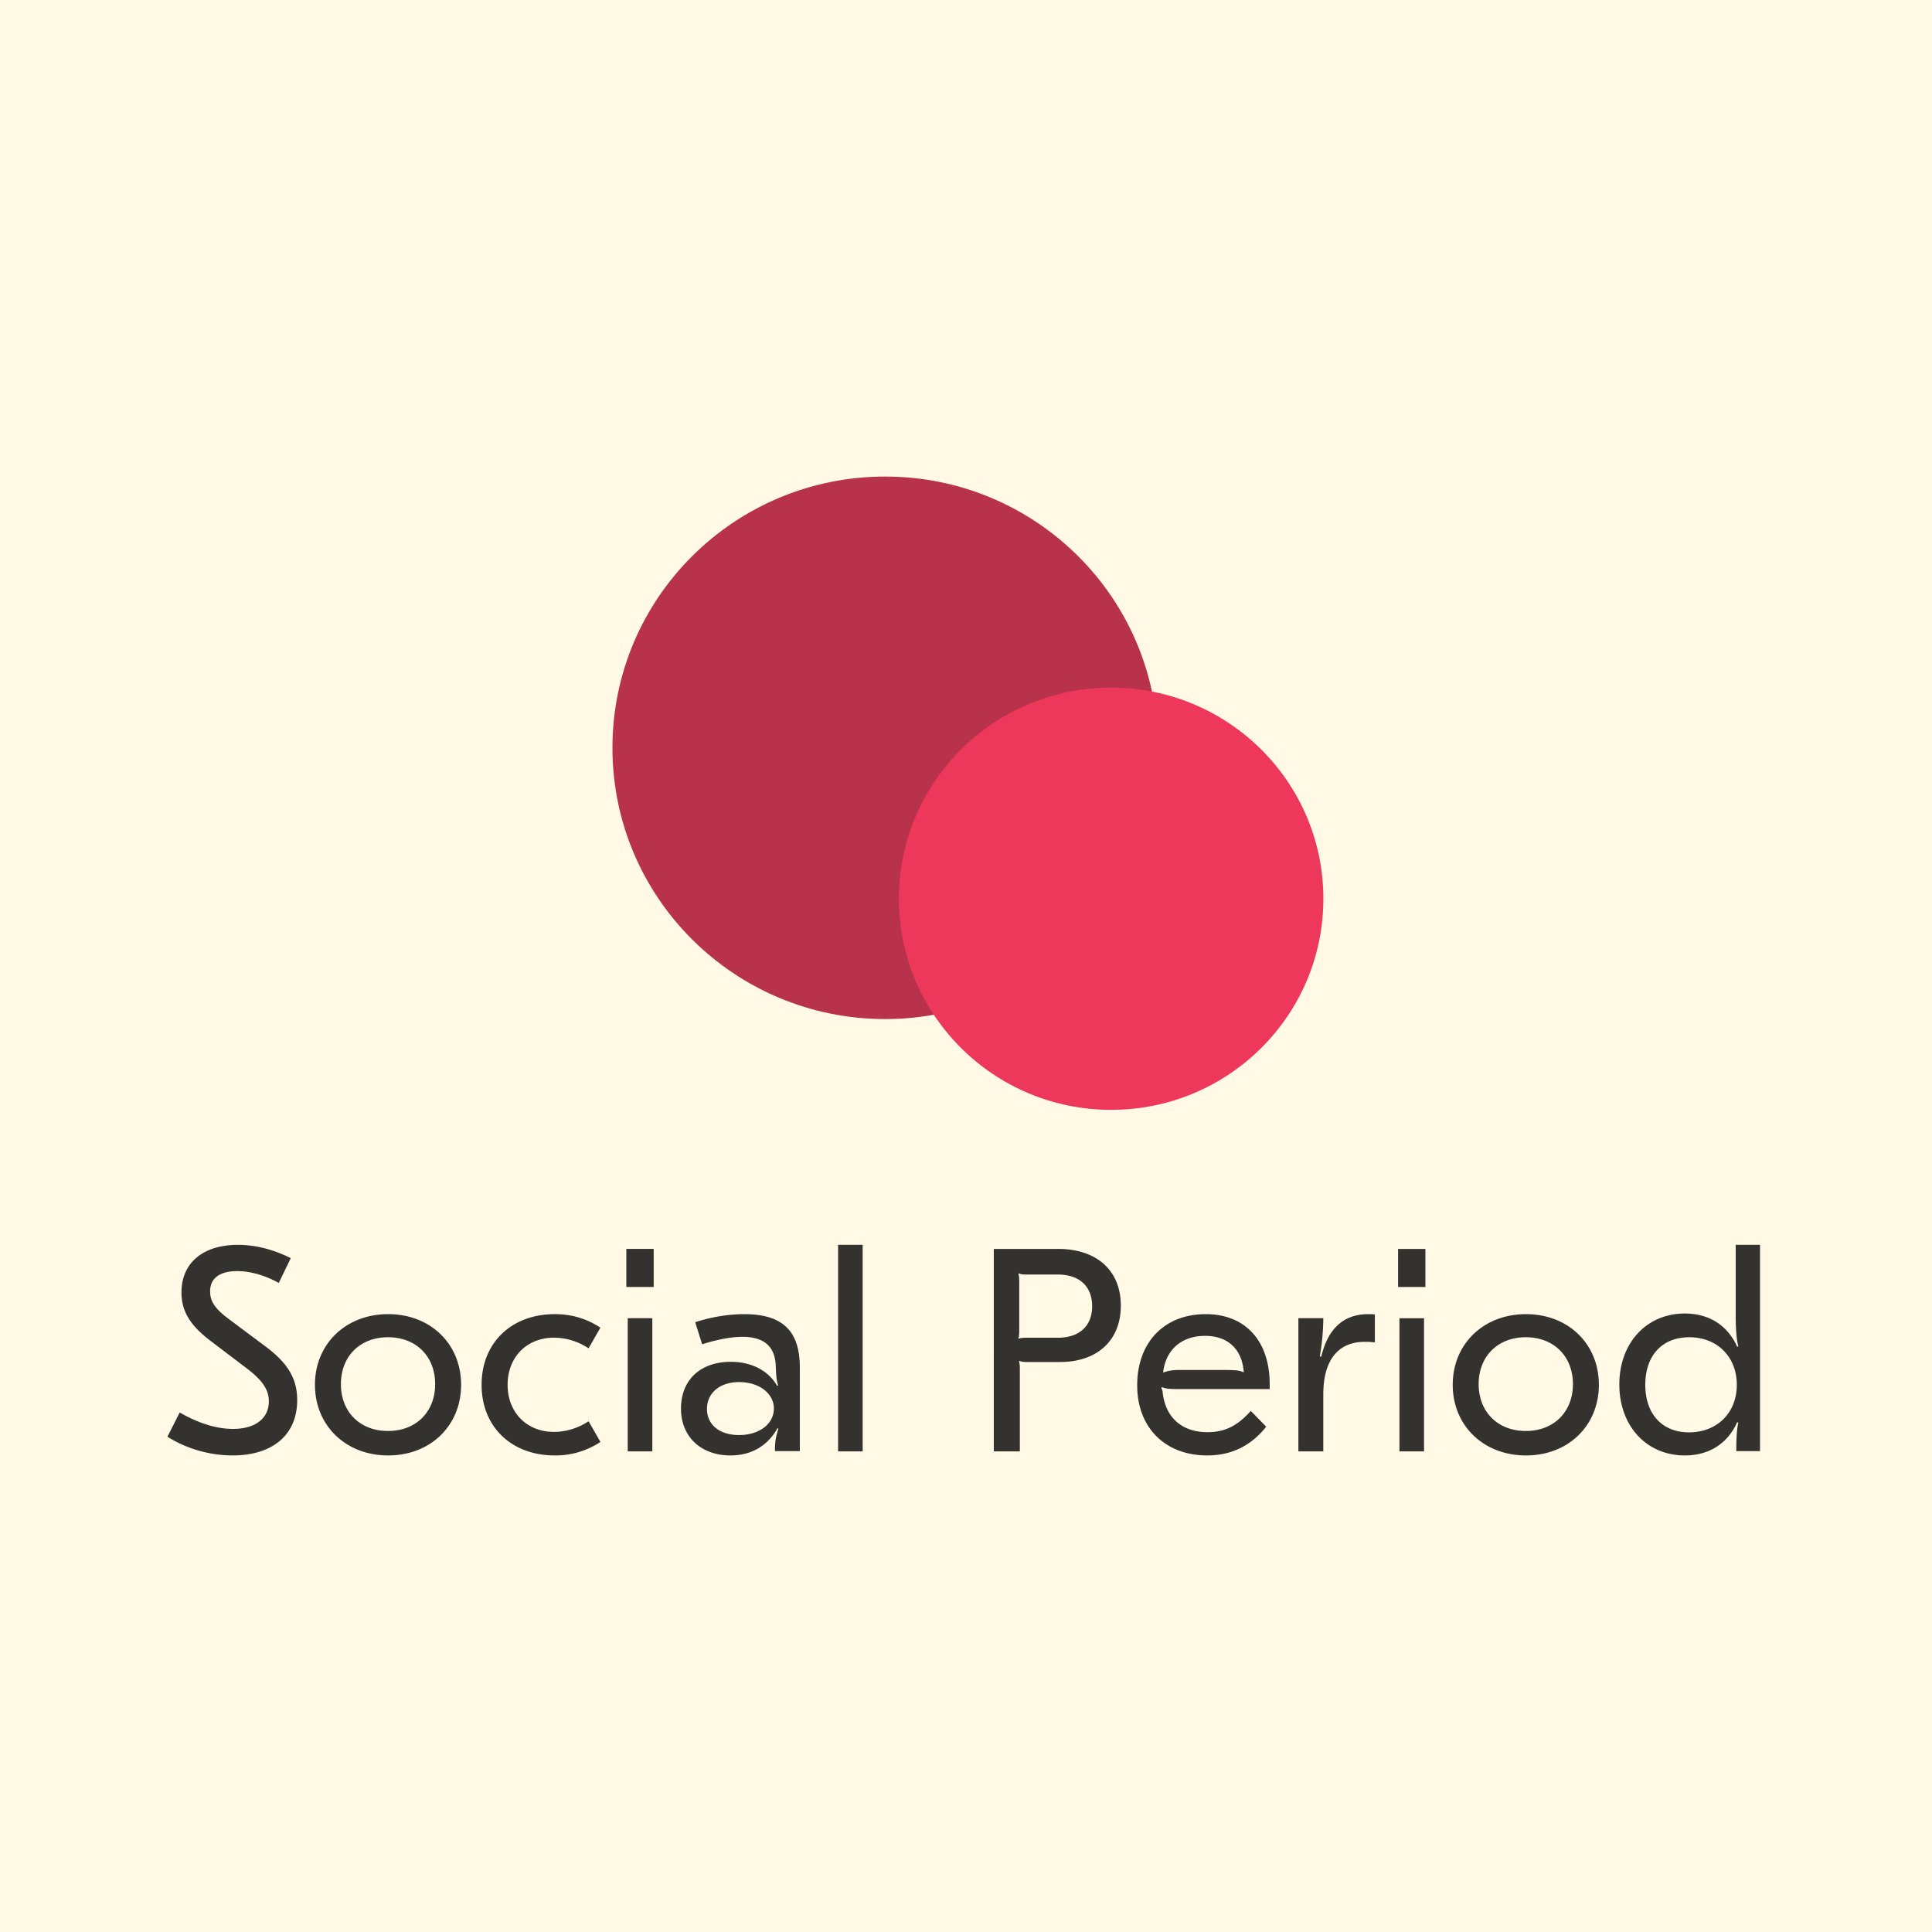
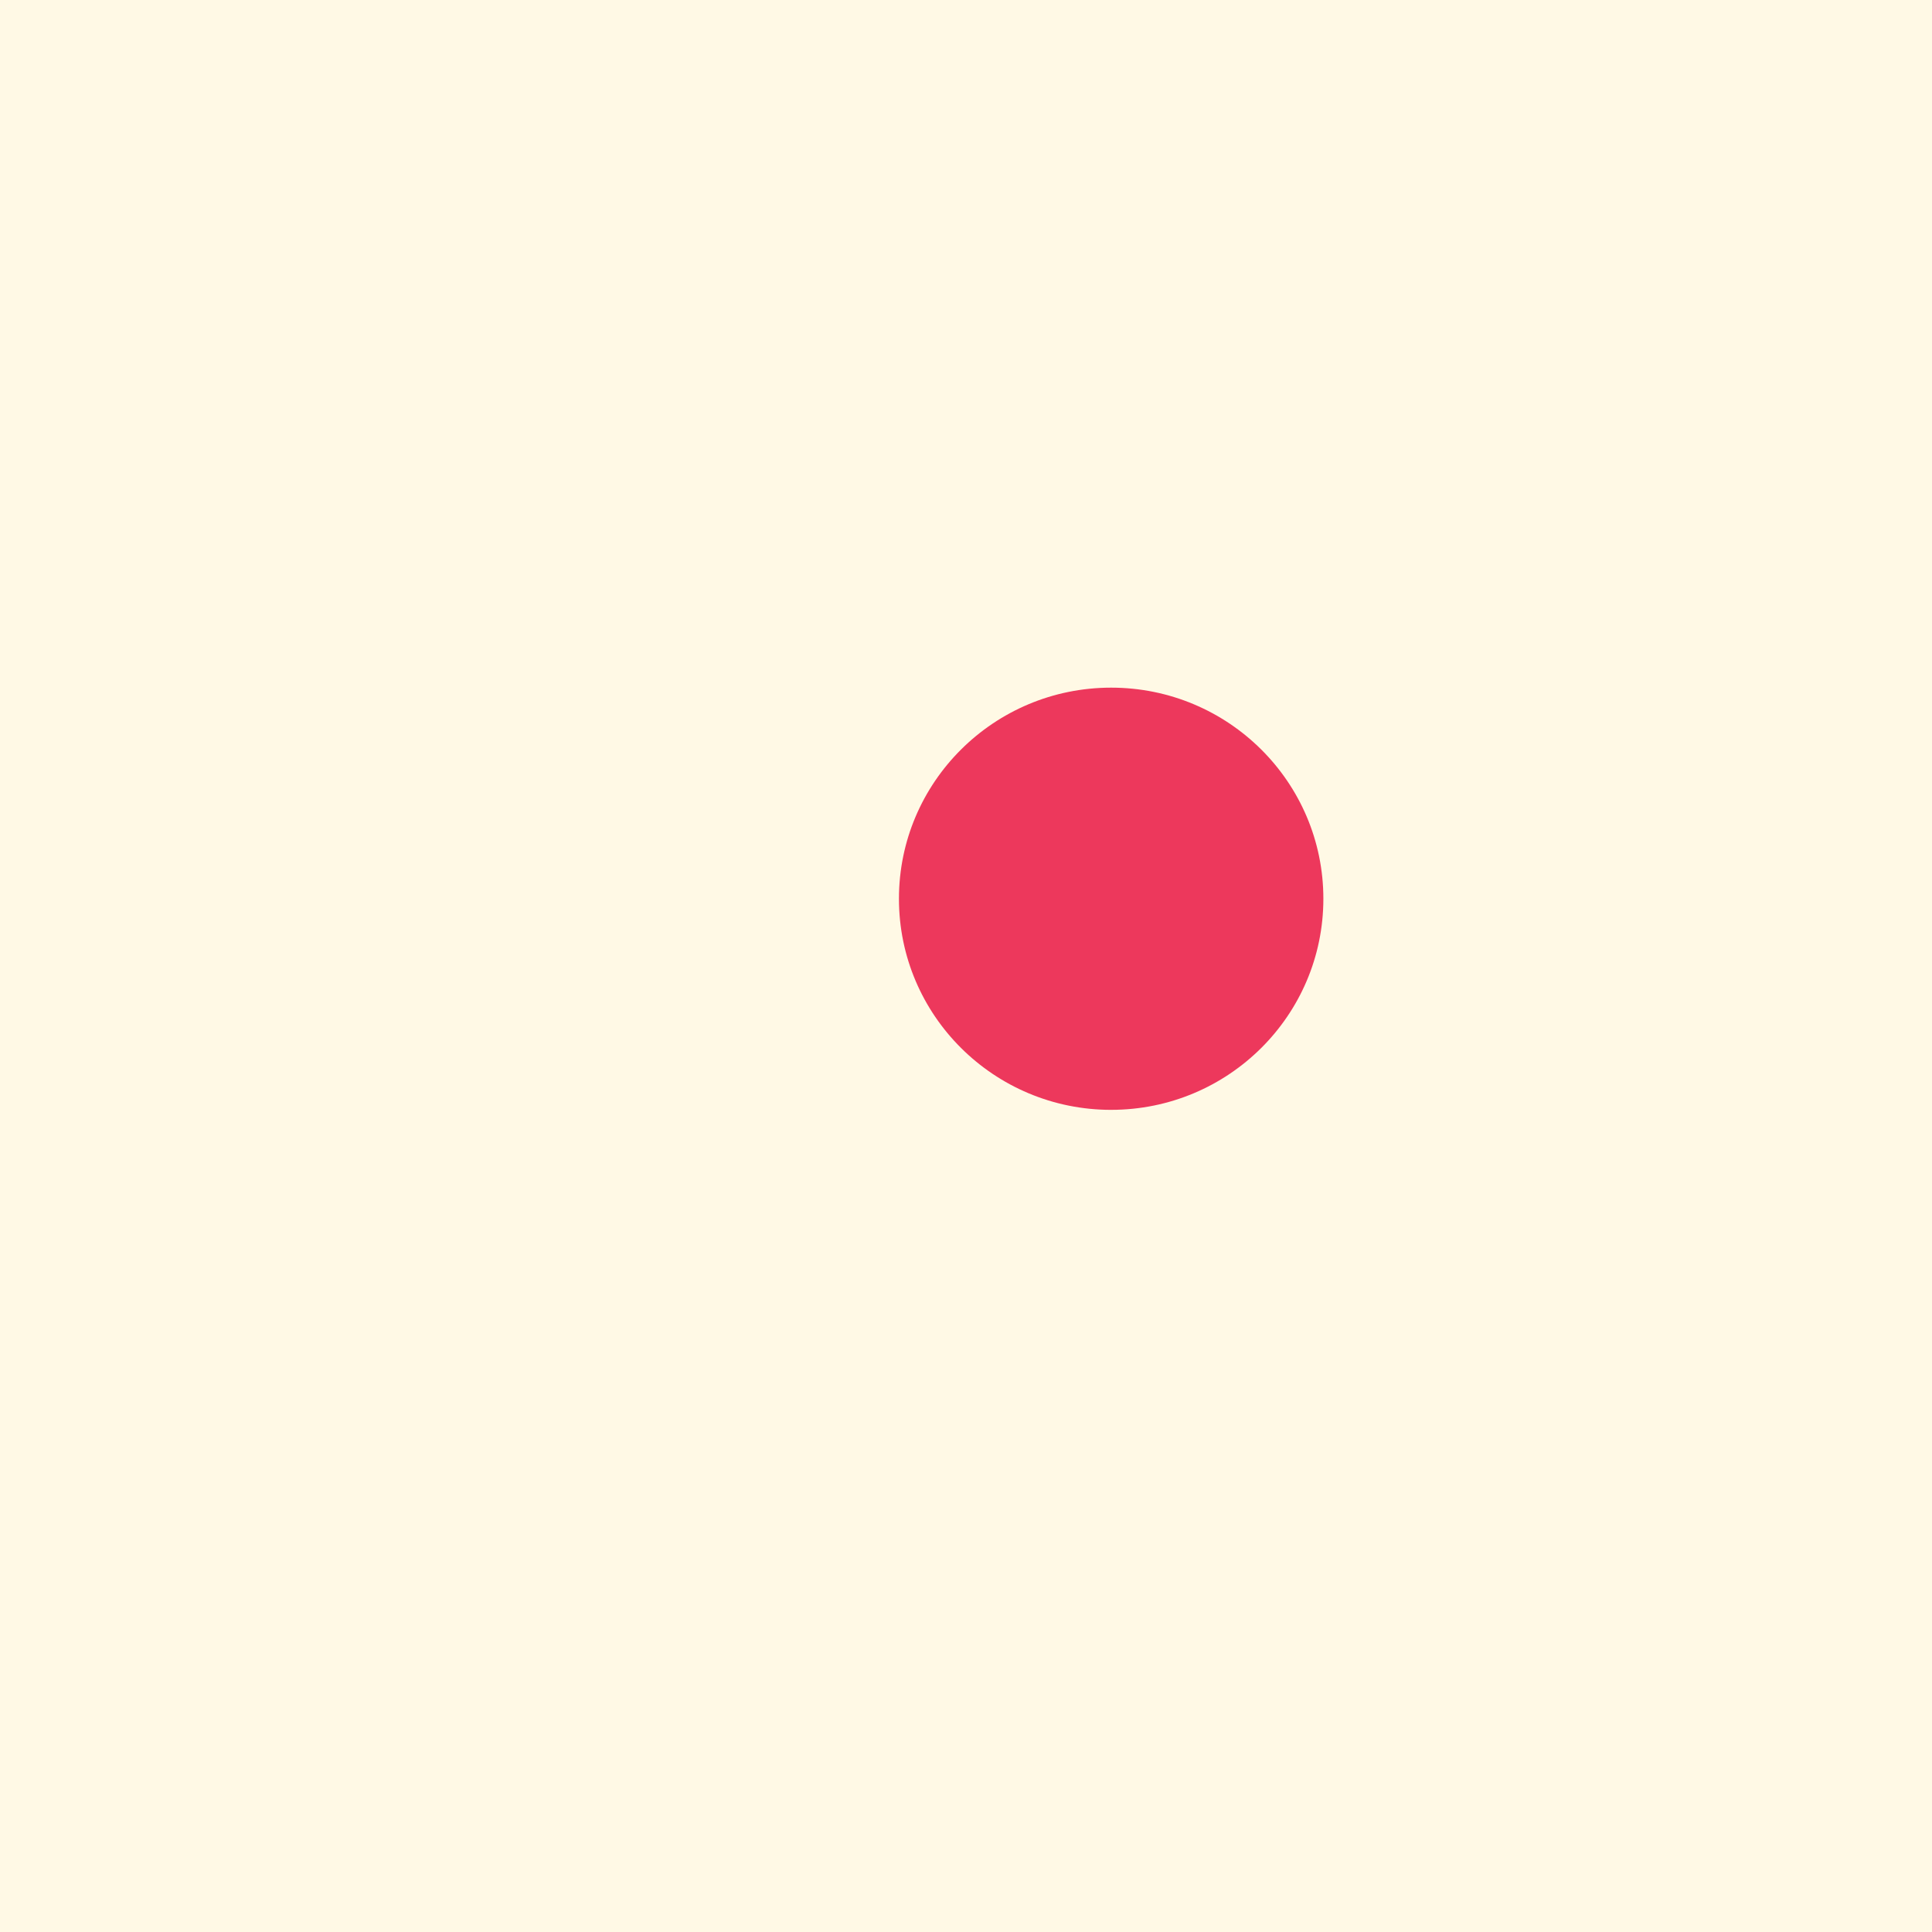
<svg xmlns="http://www.w3.org/2000/svg" fill="none" viewBox="0 0 150 150">
  <path d="M0 0h150v150H0z" fill="#FFF9E5" />
  <g opacity=".8">
-     <path d="M18.468 96.65c1.543 0 2.927.448 4.107 1.03l-.93 1.926c-1.021-.56-2.156-.918-3.222-.918-1.43 0-2.11.605-2.11 1.568 0 .829.43 1.389 1.475 2.172l2.7 2.016c1.747 1.277 2.586 2.486 2.586 4.256 0 2.777-1.997 4.3-5.014 4.3-1.951 0-3.767-.627-5.06-1.456l.953-1.881c1.112.649 2.61 1.277 4.13 1.277 1.837 0 2.79-.896 2.79-2.128 0-.963-.544-1.702-1.838-2.666l-2.654-2.015c-1.475-1.12-2.292-2.195-2.292-3.786 0-2.262 1.634-3.695 4.38-3.695Zm11.67 5.38c3.293 0 5.662 2.319 5.662 5.485 0 3.166-2.37 5.485-5.663 5.485s-5.684-2.319-5.684-5.485c0-3.166 2.39-5.485 5.684-5.485Zm-.012 1.793c-2.168 0-3.658 1.473-3.658 3.639 0 2.166 1.49 3.639 3.658 3.639s3.659-1.473 3.659-3.639c0-2.166-1.49-3.639-3.659-3.639ZM43.07 113c-3.367 0-5.679-2.23-5.679-5.485 0-3.256 2.312-5.485 5.68-5.485 1.301 0 2.446.334 3.546 1.048l-.92 1.605c-.853-.557-1.774-.825-2.694-.825-2.11 0-3.592 1.516-3.592 3.657 0 2.14 1.482 3.657 3.592 3.657.92 0 1.84-.268 2.694-.825l.92 1.605A6.283 6.283 0 0 1 43.069 113Zm7.683-16.034v2.954H48.63v-2.954h2.12Zm-.106 5.38v10.338h-1.91v-10.338h1.91Zm7.132-.316c2.97 0 4.32 1.293 4.32 4.147v6.489h-1.935c0-.714.068-1.093.27-1.74l-.067-.044C59.6 112.264 58.318 113 56.72 113c-2.296 0-3.848-1.449-3.848-3.634 0-2.252 1.53-3.635 3.87-3.635 1.62 0 2.925.691 3.6 1.873l.068-.045c-.135-.423-.158-.891-.18-1.538-.068-1.494-.923-2.23-2.588-2.23-.81 0-1.868.179-3.128.58l-.54-1.717c1.328-.424 2.633-.624 3.803-.624Zm-.395 5.274c-1.497 0-2.495.85-2.495 2.079 0 1.252.998 2.035 2.495 2.035 1.543 0 2.7-.85 2.7-2.057 0-1.185-1.157-2.057-2.7-2.057Zm9.593-10.654v16.034h-1.908V96.65h1.909Zm15.168.316c2.988 0 4.875 1.662 4.875 4.401 0 2.717-1.842 4.379-4.718 4.379h-2.583c-.292 0-.405-.023-.562-.09l-.045.045c.045.112.068.292.068.561v6.422h-2.022V96.966h4.987Zm-3.034 1.9-.044.043c.044.111.067.29.067.578v3.842c0 .266-.022.444-.067.577l.044.022c.158-.044.27-.066.562-.066h2.448c1.729 0 2.672-.955 2.672-2.443 0-1.51-.943-2.465-2.672-2.465h-2.448c-.292 0-.427-.022-.561-.089Zm14.505 3.164c3.068 0 4.963 2.073 4.963 5.44v.379H91.45c-.676 0-1.015-.044-1.24-.156l-.045.045.09.245c.18 2.029 1.466 3.211 3.496 3.211 1.331 0 2.301-.468 3.362-1.65l1.195 1.226c-1.195 1.494-2.707 2.23-4.58 2.23-3.27 0-5.436-2.163-5.436-5.441 0-3.344 2.098-5.529 5.324-5.529Zm-.057 1.687c-1.817 0-3.05 1.068-3.252 2.826l.023.023c.246-.112.672-.201 1.166-.201h3.565c.897 0 1.234.045 1.48.178l.023-.022c-.135-1.78-1.234-2.804-3.005-2.804Zm12.685-1.687c.159 0 .295 0 .5.022v2.171c-.387-.045-.591-.045-.773-.045-2.116 0-3.231 1.455-3.231 4.096v4.41h-1.934v-10.341h1.934c0 .94-.114 2.149-.273 2.954l.113.045c.524-2.216 1.752-3.312 3.664-3.312Zm4.424-5.064v2.954h-2.121v-2.954h2.121Zm-.106 5.38v10.338h-1.909v-10.338h1.909Zm7.911-.316c3.294 0 5.662 2.319 5.662 5.485 0 3.166-2.368 5.485-5.662 5.485-3.293 0-5.684-2.319-5.684-5.485 0-3.166 2.391-5.485 5.684-5.485Zm-.011 1.793c-2.168 0-3.659 1.473-3.659 3.639 0 2.166 1.491 3.639 3.659 3.639 2.168 0 3.659-1.473 3.659-3.639 0-2.166-1.491-3.639-3.659-3.639ZM130.804 113c-2.966 0-5.079-2.284-5.079-5.51 0-3.225 2.113-5.509 5.079-5.509 1.888 0 3.326.918 4.068 2.575l.09-.022c-.135-.515-.202-1.344-.202-2.397V96.65h1.888v16.014h-1.843c0-1.008.045-1.724.157-2.217l-.09-.023c-.742 1.658-2.18 2.576-4.068 2.576Zm.331-1.793c2.181 0 3.71-1.513 3.71-3.692 0-2.18-1.529-3.692-3.688-3.692-2.113 0-3.417 1.423-3.417 3.692 0 2.268 1.304 3.692 3.395 3.692Z" fill="#000" />
-     <path d="M68.723 79.12c11.693 0 21.172-9.428 21.172-21.06 0-11.631-9.48-21.06-21.172-21.06C57.03 37 47.55 46.429 47.55 58.06c0 11.632 9.479 21.06 21.172 21.06Z" fill="#A70025" />
    <path d="M86.27 86.168c9.1 0 16.476-7.338 16.476-16.39 0-9.05-7.377-16.389-16.476-16.389-9.1 0-16.476 7.338-16.476 16.39 0 9.051 7.376 16.39 16.476 16.39Z" fill="#E9083A" />
  </g>
</svg>